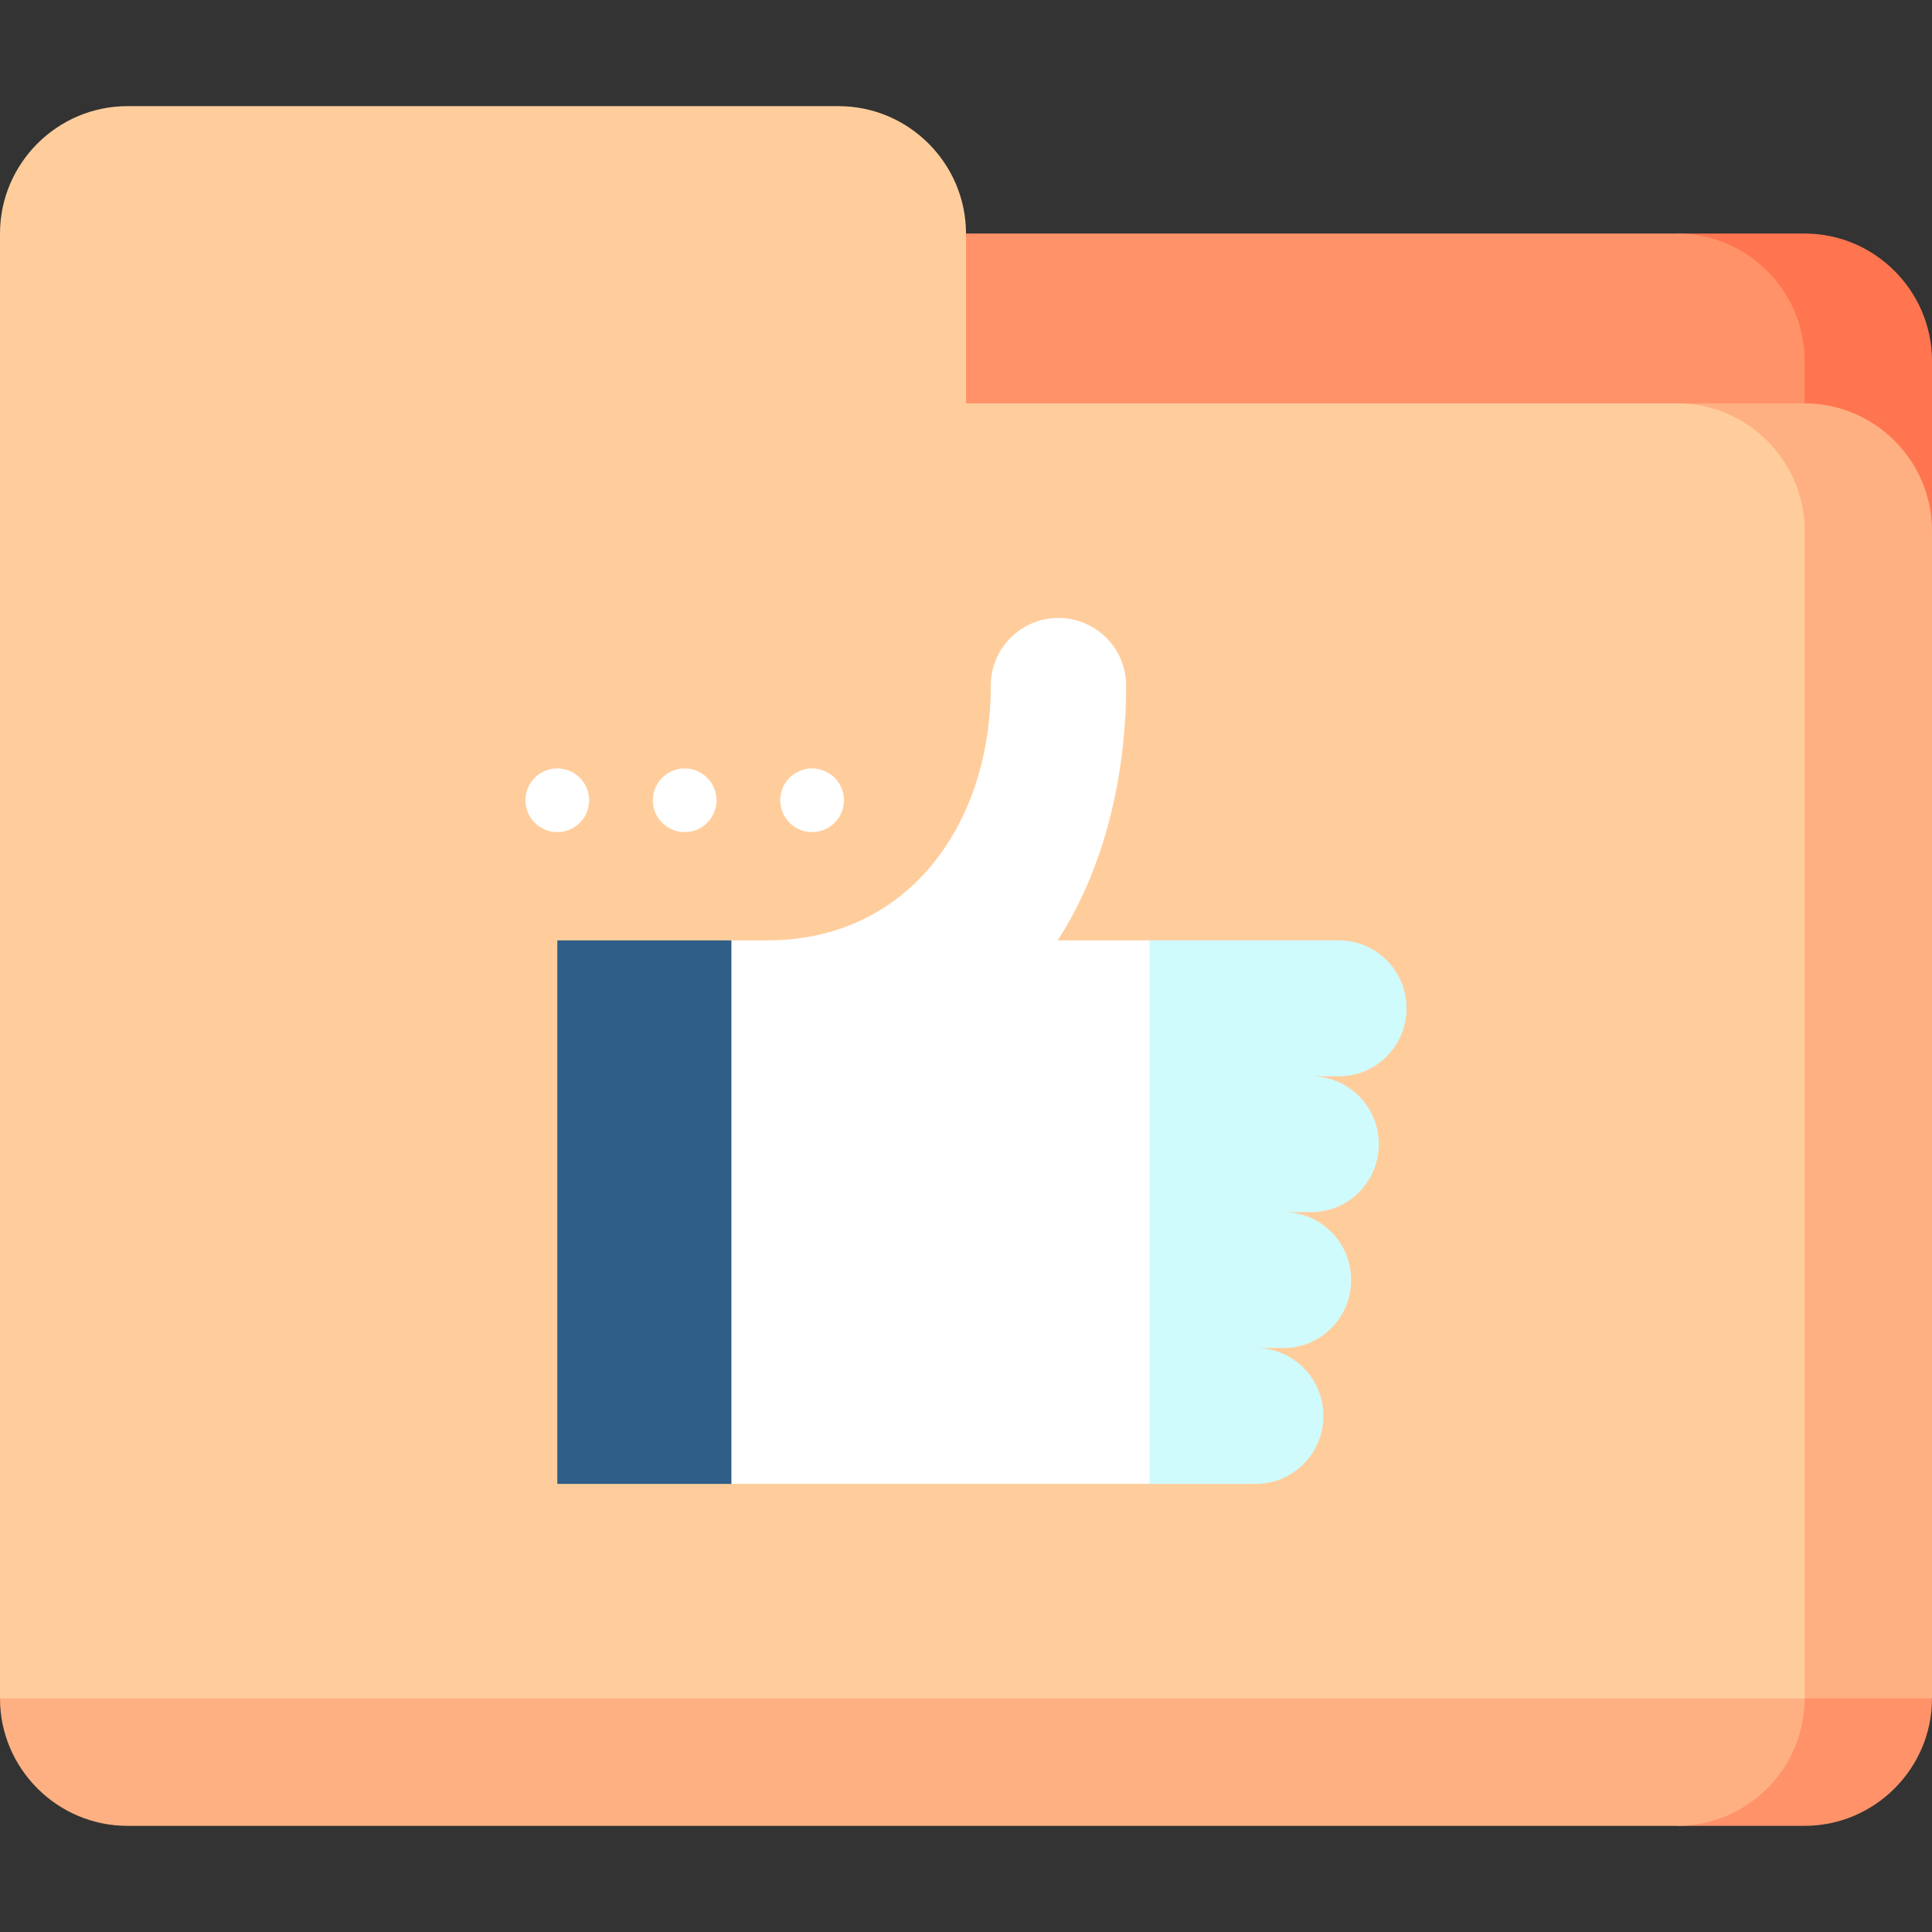
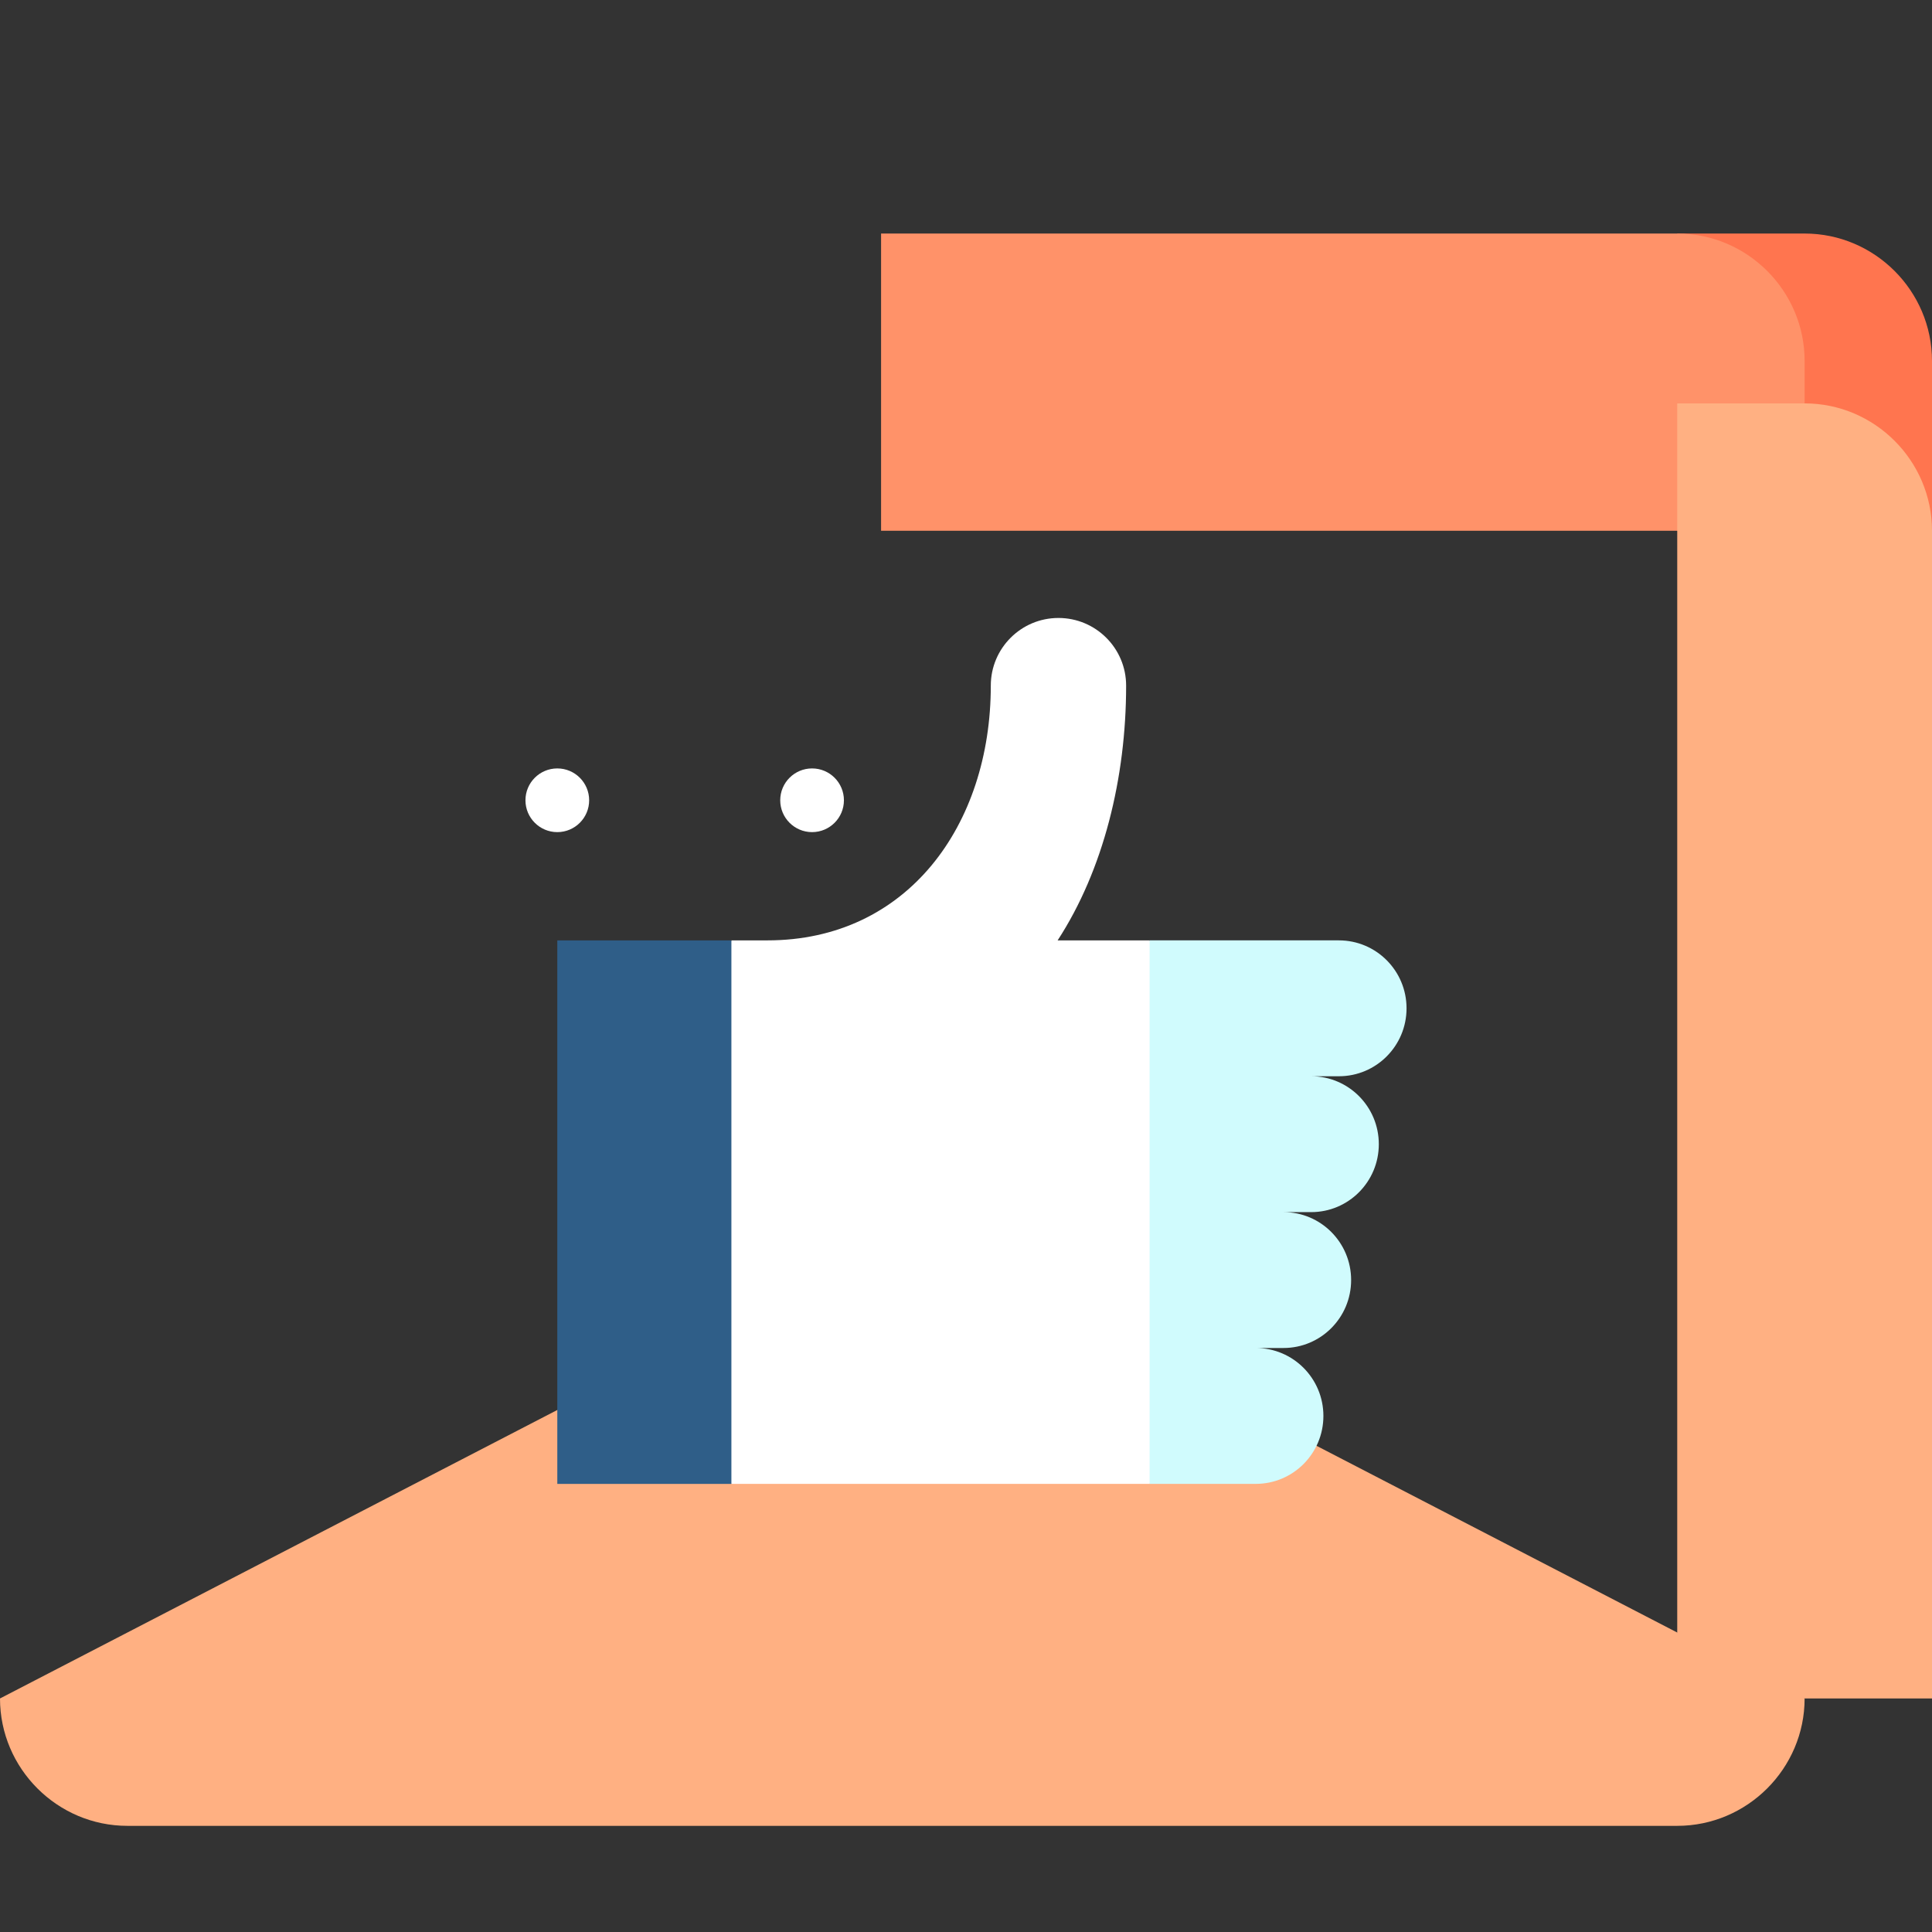
<svg xmlns="http://www.w3.org/2000/svg" version="1.1" id="Layer_1" viewBox="0 0 512 512" xml:space="preserve">
  <rect x="0" y="0" width="512" height="512" fill="#333333" stroke="none" />
-   <path style="fill:#FF9269;" d="M444.484,427.604L512,450.11c0,18.567-15.191,33.758-33.758,33.758h-33.758V427.604z" />
  <path style="fill:#FF754F;" d="M478.242,61.89h-33.758v78.769H512V95.648C512,77.081,496.809,61.89,478.242,61.89z" />
  <path style="fill:#FF9269;" d="M478.242,95.648v45.011H233.495V61.89h210.989C463.051,61.89,478.242,77.081,478.242,95.648z" />
  <g>
    <path style="fill:#FFB082;" d="M512,140.659V450.11h-67.516V106.901h33.758C496.809,106.901,512,122.092,512,140.659z" />
    <path style="fill:#FFB082;" d="M0,450.11l239.121-123.78l239.121,123.78c0,18.567-15.191,33.758-33.758,33.758H33.758   C15.191,483.868,0,468.677,0,450.11z" />
  </g>
-   <path style="fill:#FFCD9C;" d="M478.242,140.659V450.11H0V61.89c0-18.567,15.191-33.758,33.758-33.758h188.484  C240.809,28.132,256,43.323,256,61.89v45.011h188.484C463.051,106.901,478.242,122.092,478.242,140.659z" />
  <g>
    <circle style="fill:#FFFFFF;" cx="147.692" cy="212.081" r="8.44" />
-     <circle style="fill:#FFFFFF;" cx="181.451" cy="212.081" r="8.44" />
    <circle style="fill:#FFFFFF;" cx="215.209" cy="212.081" r="8.44" />
  </g>
  <path style="fill:#D0FBFD;" d="M354.822,249.21c9.902,0,17.926,8.057,17.926,18.004s-8.023,18.004-17.926,18.004h-7.348  c9.902,0,17.926,8.057,17.926,18.004s-8.023,18.004-17.926,18.004h-7.337c9.902,0,17.926,8.057,17.926,18.004  s-8.023,18.004-17.926,18.004h-7.348c9.902,0,17.926,8.057,17.926,18.004s-8.023,18.004-17.926,18.004h-28.132l-33.758-72.018  l33.758-72.018H354.822z" />
  <path style="fill:#FFFFFF;" d="M304.657,249.21v144.035H193.829l-22.505-72.018l22.505-72.018h9.542  c37.044,0,59.201-30.472,59.201-67.516c0-9.902,8.034-17.926,17.926-17.926c9.902,0,17.937,8.023,17.937,17.926  c0,24.486-6.02,48.882-18.151,67.516H304.657z" />
  <rect x="147.692" y="249.215" style="fill:#2F5E88;" width="46.136" height="144.035" />
</svg>